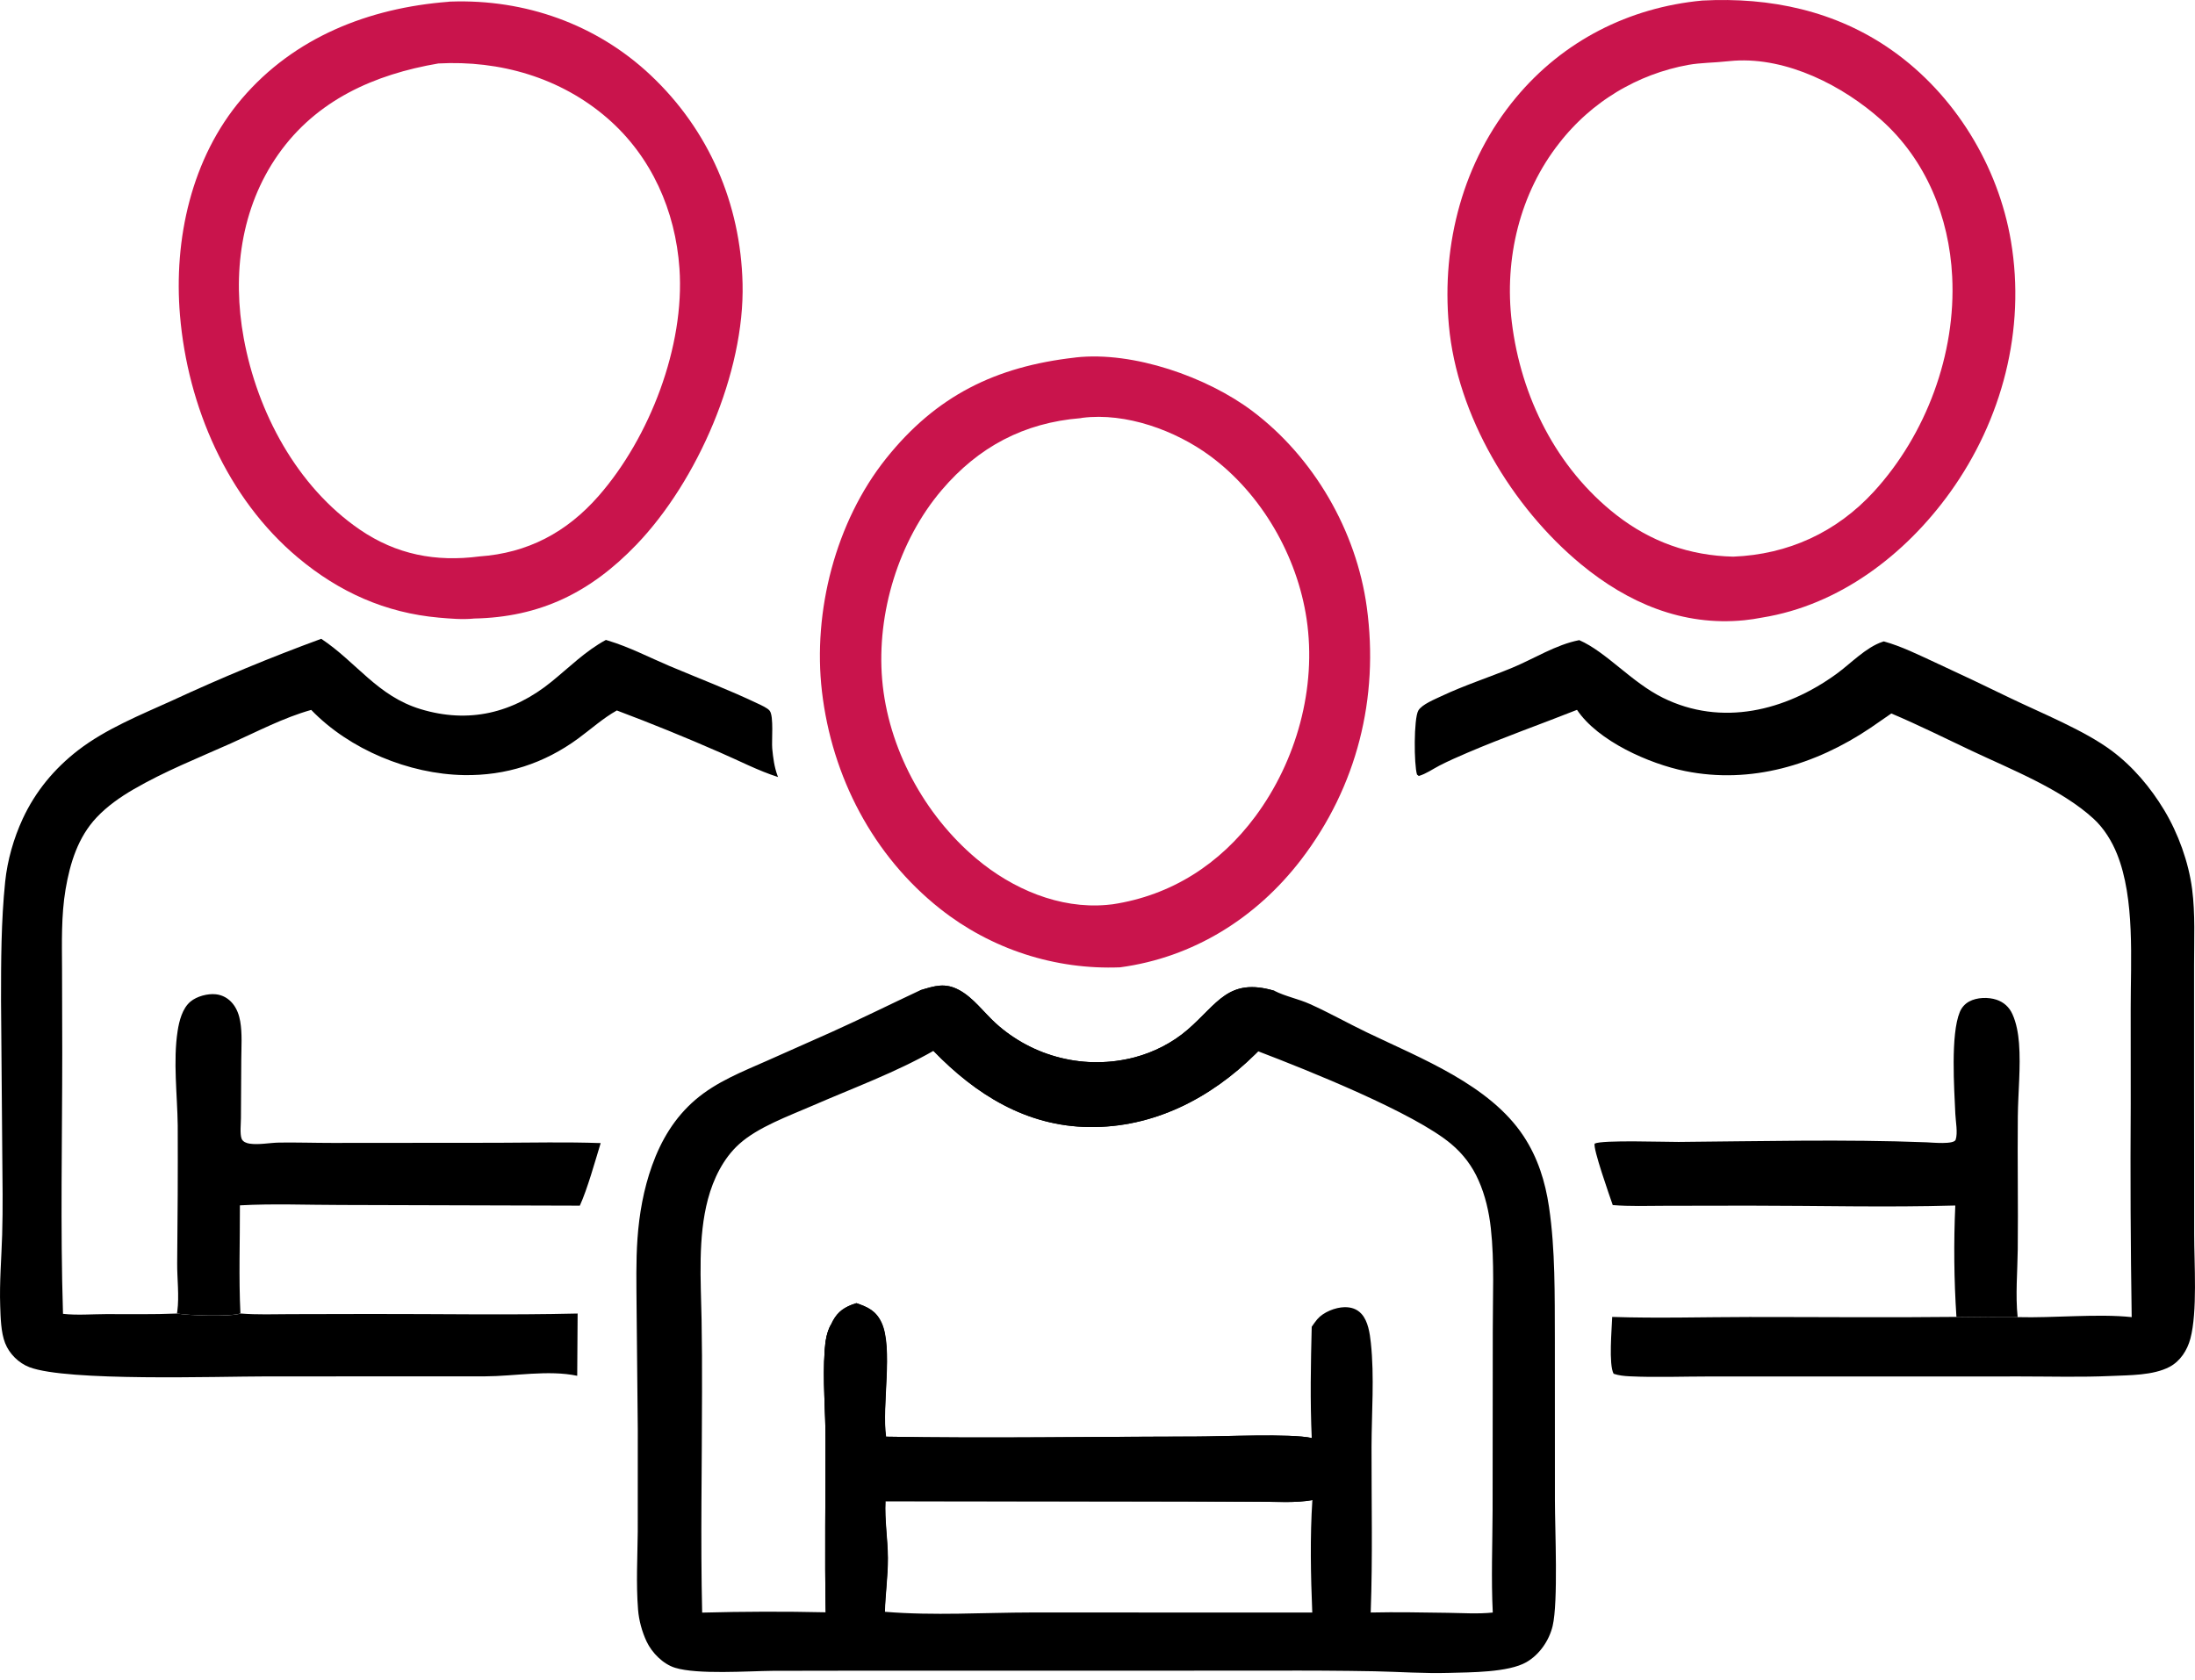
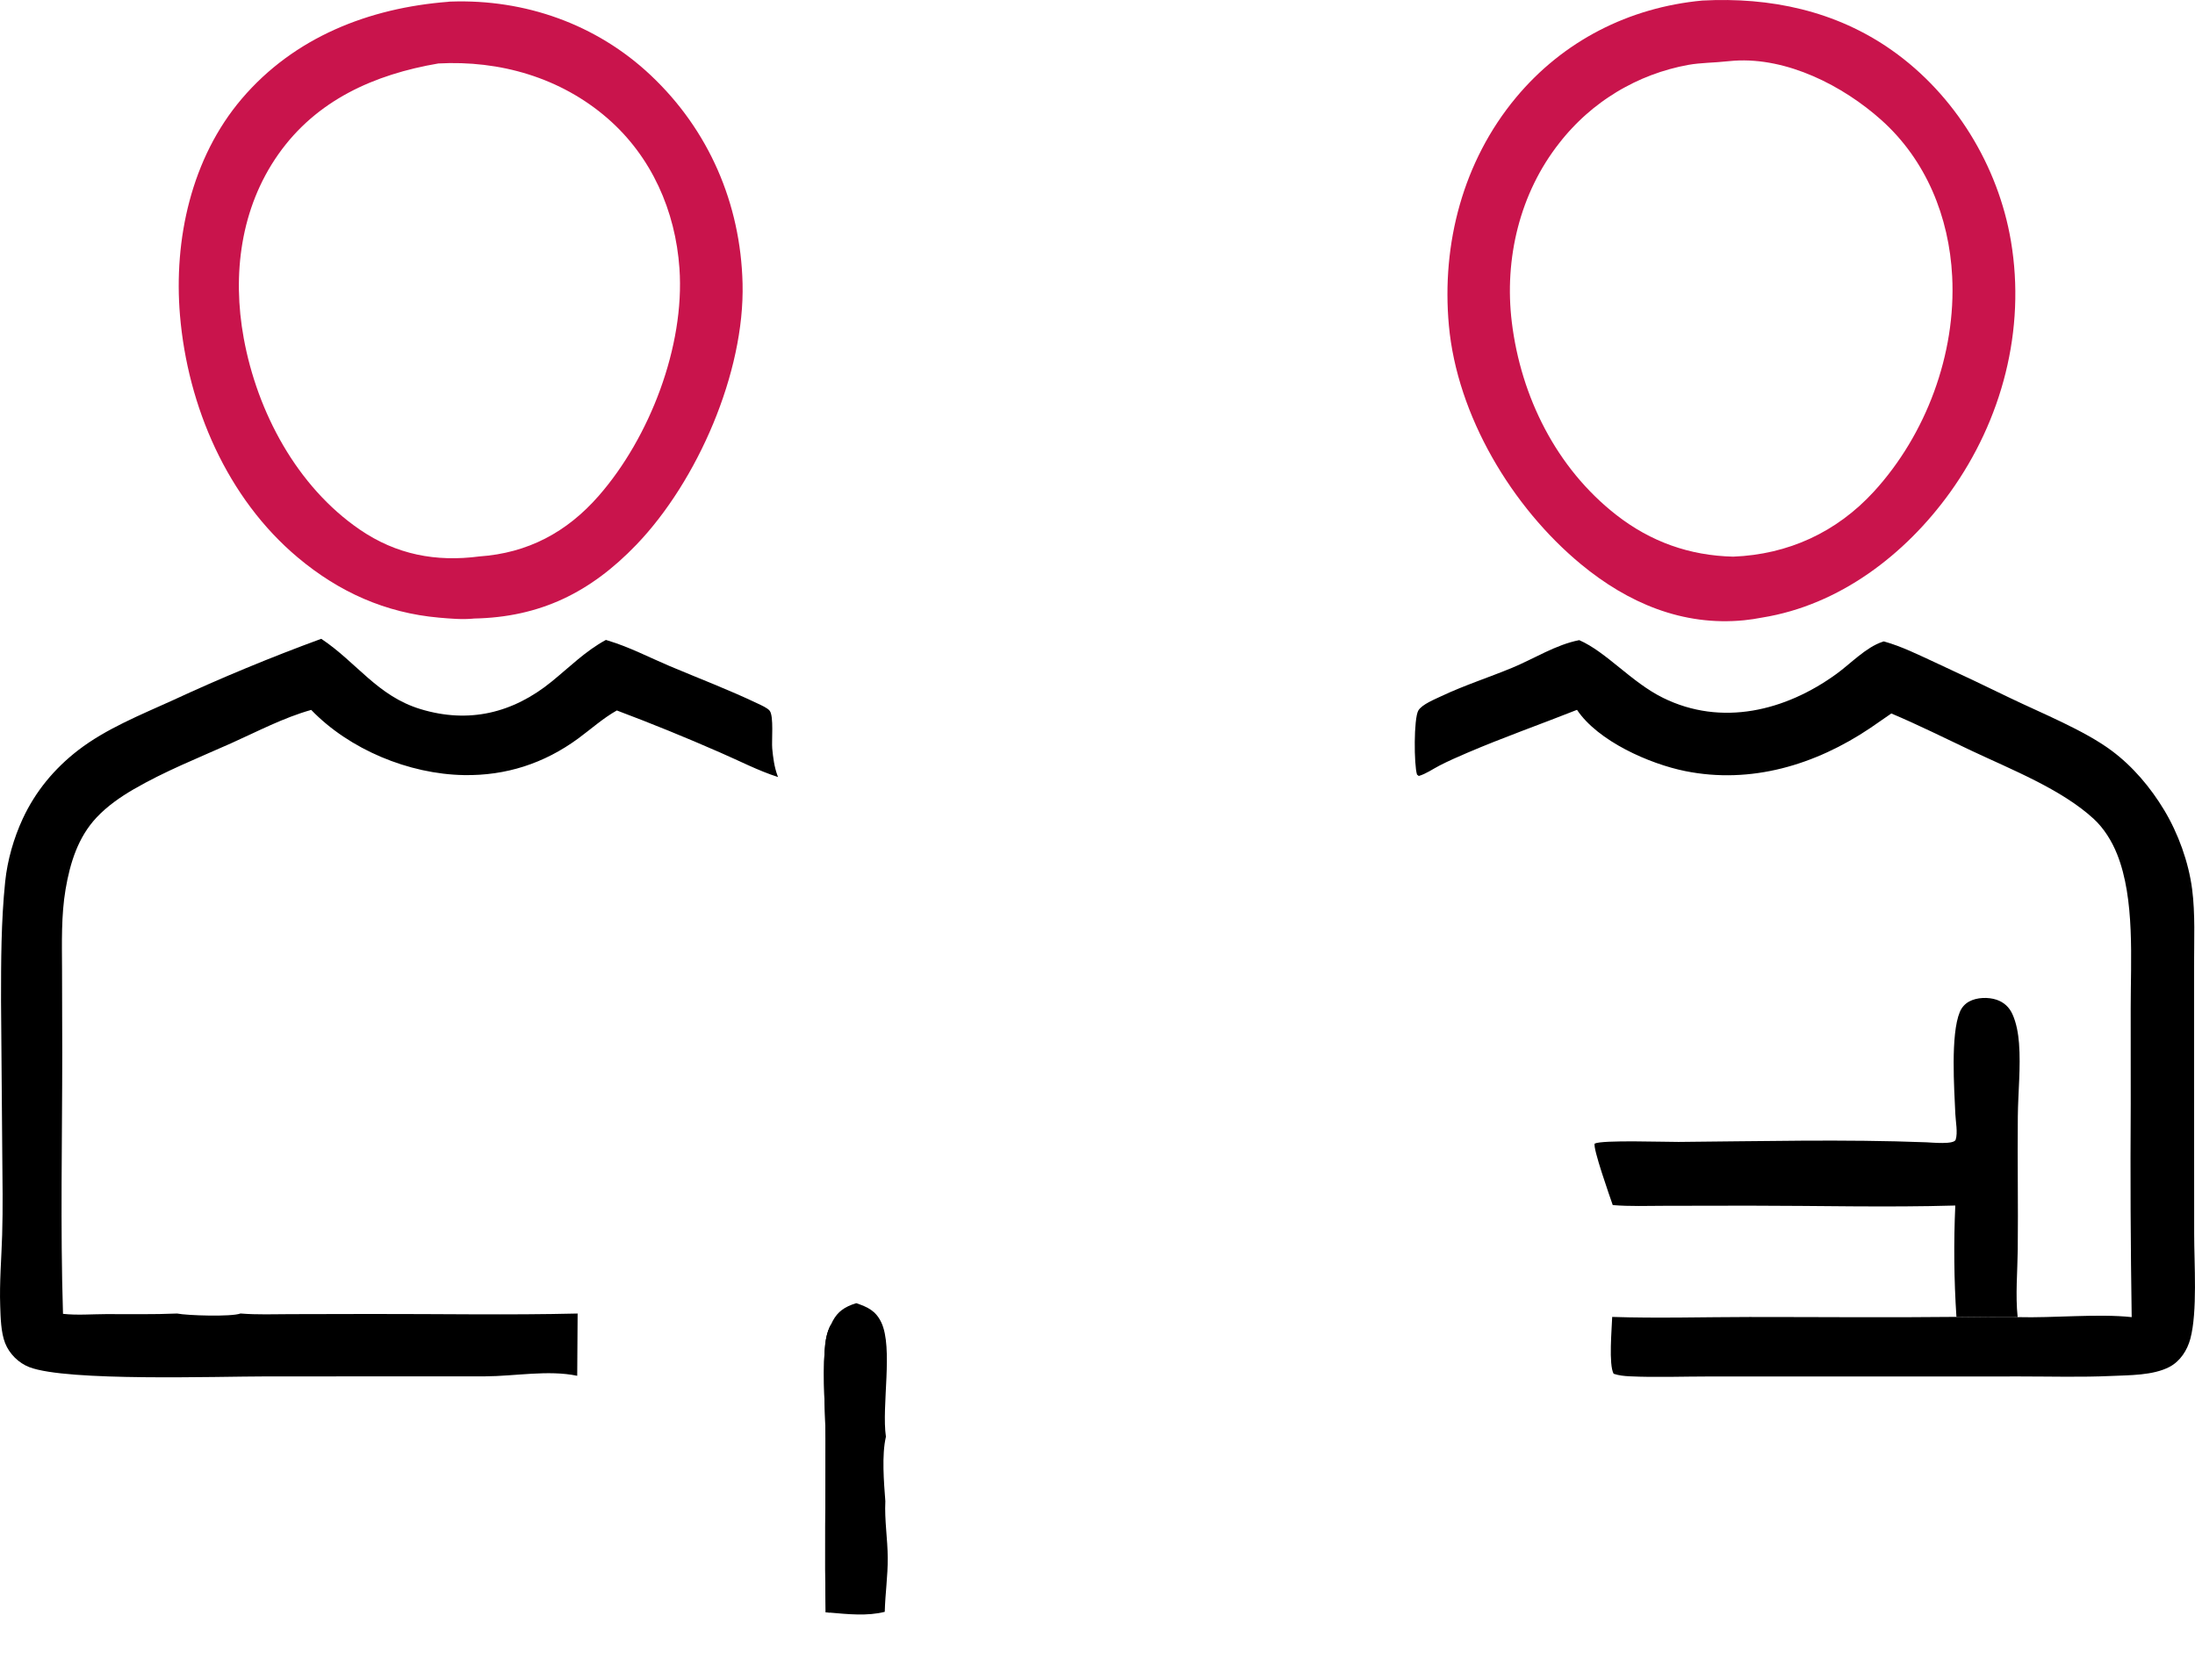
<svg xmlns="http://www.w3.org/2000/svg" width="64" height="49" viewBox="0 0 64 49" fill="none">
-   <path d="M26.83 28.882C27.254 28.754 27.555 28.651 27.971 28.878C28.383 29.102 28.686 29.528 29.029 29.841C29.063 29.872 29.097 29.902 29.131 29.931C29.166 29.96 29.201 29.989 29.236 30.018C29.271 30.046 29.307 30.074 29.343 30.101C29.379 30.128 29.416 30.155 29.453 30.181C29.49 30.207 29.527 30.232 29.565 30.257C29.603 30.282 29.641 30.307 29.68 30.33C29.718 30.354 29.757 30.377 29.797 30.4C29.836 30.422 29.875 30.444 29.915 30.465C29.955 30.487 29.996 30.507 30.036 30.527C30.077 30.547 30.118 30.567 30.159 30.586C30.2 30.605 30.242 30.623 30.284 30.64C30.325 30.657 30.367 30.674 30.41 30.691C30.452 30.707 30.494 30.722 30.537 30.737C30.58 30.752 30.623 30.766 30.666 30.78C30.709 30.793 30.753 30.806 30.796 30.818C30.84 30.831 30.884 30.842 30.928 30.853C30.972 30.864 31.016 30.874 31.06 30.883C31.105 30.893 31.149 30.902 31.193 30.91C31.238 30.918 31.283 30.925 31.328 30.932C31.372 30.939 31.417 30.945 31.462 30.95C31.507 30.955 31.552 30.96 31.597 30.964C31.642 30.968 31.688 30.971 31.733 30.974C31.778 30.976 31.823 30.978 31.868 30.979C31.914 30.98 31.959 30.98 32.004 30.98C32.05 30.98 32.095 30.979 32.14 30.977C32.185 30.976 32.231 30.973 32.276 30.97C32.321 30.967 32.366 30.963 32.411 30.959C32.456 30.954 32.501 30.949 32.546 30.943C32.591 30.937 32.636 30.931 32.681 30.923C32.725 30.916 32.77 30.908 32.814 30.899C32.859 30.891 32.903 30.881 32.947 30.871C32.991 30.861 33.035 30.851 33.079 30.839C33.639 30.691 34.181 30.417 34.621 30.038C35.508 29.273 35.812 28.503 37.155 28.896C37.473 29.06 37.863 29.134 38.195 29.284C38.759 29.538 39.305 29.846 39.864 30.115C41.421 30.865 43.434 31.637 44.421 33.133C44.838 33.764 45.055 34.459 45.165 35.203C45.351 36.466 45.329 37.765 45.335 39.039L45.337 43.76C45.337 44.599 45.437 46.724 45.27 47.425C45.168 47.849 44.886 48.258 44.509 48.476C43.98 48.783 42.861 48.773 42.248 48.791C41.529 48.812 40.802 48.759 40.083 48.744C39.082 48.726 38.08 48.721 37.079 48.726L24.98 48.727L22.535 48.731C21.798 48.738 20.343 48.844 19.684 48.642C19.332 48.534 19.009 48.205 18.854 47.878C18.72 47.593 18.629 47.261 18.604 46.947C18.544 46.19 18.587 45.431 18.595 44.673L18.596 41.702L18.561 38.123C18.557 37.459 18.54 36.788 18.587 36.127C18.638 35.404 18.766 34.683 19.011 33.998C19.277 33.253 19.671 32.594 20.275 32.076C20.891 31.548 21.648 31.255 22.381 30.93L24.252 30.098C25.119 29.708 25.969 29.285 26.83 28.882ZM20.473 47.033C21.671 47.001 22.884 46.997 24.082 47.024C24.046 45.34 24.08 43.651 24.075 41.967C24.073 41.111 23.991 40.241 24.051 39.388C24.07 39.121 24.105 38.861 24.237 38.625C24.373 38.325 24.541 38.165 24.85 38.048C24.891 38.033 24.931 38.02 24.973 38.007C25.308 38.122 25.54 38.228 25.702 38.568C26.053 39.306 25.706 41.009 25.837 41.902C28.848 41.956 31.869 41.899 34.882 41.898C35.637 41.897 37.649 41.805 38.247 41.94C38.197 40.864 38.219 39.773 38.246 38.696C38.298 38.622 38.35 38.545 38.408 38.476C38.586 38.269 38.935 38.129 39.204 38.125C39.396 38.122 39.566 38.176 39.697 38.32C39.891 38.534 39.94 38.886 39.97 39.165C40.076 40.15 39.992 41.202 39.99 42.196C39.987 43.805 40.025 45.422 39.966 47.03C40.714 47.013 41.466 47.029 42.214 47.039C42.65 47.045 43.09 47.076 43.525 47.031C43.476 46.044 43.516 45.039 43.52 44.051L43.525 38.832C43.522 37.84 43.578 36.804 43.468 35.819C43.416 35.347 43.305 34.862 43.111 34.428C43.066 34.325 43.016 34.226 42.96 34.13C42.903 34.033 42.842 33.94 42.775 33.851C42.708 33.762 42.636 33.677 42.559 33.596C42.482 33.515 42.401 33.439 42.315 33.367C41.236 32.456 38.131 31.214 36.685 30.662C36.66 30.687 36.636 30.711 36.611 30.736C35.293 32.039 33.626 32.897 31.751 32.871C29.93 32.846 28.455 31.929 27.217 30.649C26.117 31.278 24.844 31.745 23.678 32.253C23.001 32.548 22.1 32.871 21.549 33.37C21.09 33.785 20.799 34.382 20.642 34.973C20.344 36.089 20.434 37.343 20.456 38.488C20.468 39.189 20.472 39.889 20.469 40.589C20.469 42.735 20.423 44.889 20.473 47.033ZM25.82 43.783C25.793 44.333 25.886 44.886 25.89 45.438C25.893 45.967 25.816 46.484 25.802 47.009C27.239 47.127 28.661 47.031 30.098 47.029L38.262 47.031C38.218 45.956 38.194 44.826 38.265 43.751C37.771 43.837 37.243 43.799 36.742 43.797L34.476 43.79L25.82 43.783Z" fill="black" />
  <path d="M24.231 38.626C24.367 38.326 24.536 38.166 24.844 38.049C24.885 38.034 24.925 38.021 24.967 38.008C25.303 38.123 25.534 38.229 25.696 38.569C26.047 39.306 25.7 41.01 25.831 41.903C25.705 42.437 25.773 43.239 25.814 43.784C25.787 44.334 25.881 44.887 25.884 45.438C25.887 45.968 25.81 46.485 25.797 47.01C25.292 47.14 24.71 47.078 24.196 47.033L24.076 47.025C24.041 45.341 24.074 43.652 24.07 41.968C24.068 41.112 23.985 40.242 24.045 39.388C24.064 39.122 24.099 38.862 24.231 38.626Z" fill="black" />
  <path d="M24.231 38.625C24.236 38.712 24.226 38.772 24.206 38.856C24.046 39.527 24.146 41.114 24.15 41.875C24.157 43.596 24.126 45.313 24.196 47.033L24.076 47.024C24.041 45.34 24.074 43.652 24.07 41.967C24.068 41.112 23.985 40.241 24.045 39.388C24.064 39.121 24.099 38.862 24.231 38.625Z" fill="black" />
-   <path d="M25.83 41.902C28.841 41.956 31.863 41.9 34.876 41.898C35.631 41.898 37.642 41.806 38.241 41.941C38.337 42.519 38.367 43.173 38.259 43.752C37.765 43.837 37.236 43.8 36.736 43.798L34.47 43.791L25.814 43.784C25.772 43.239 25.704 42.437 25.83 41.902Z" fill="black" />
-   <path d="M26.828 28.882C27.253 28.754 27.553 28.651 27.97 28.878C28.382 29.102 28.684 29.528 29.028 29.841C29.061 29.872 29.095 29.902 29.13 29.931C29.164 29.96 29.199 29.989 29.234 30.018C29.27 30.046 29.305 30.074 29.342 30.101C29.378 30.128 29.415 30.155 29.452 30.181C29.489 30.207 29.526 30.232 29.564 30.257C29.602 30.282 29.64 30.307 29.678 30.33C29.717 30.354 29.756 30.377 29.795 30.4C29.834 30.422 29.874 30.444 29.914 30.465C29.954 30.487 29.994 30.507 30.035 30.527C30.076 30.547 30.116 30.567 30.158 30.586C30.199 30.605 30.24 30.623 30.282 30.64C30.324 30.657 30.366 30.674 30.408 30.691C30.451 30.707 30.493 30.722 30.536 30.737C30.579 30.752 30.622 30.766 30.665 30.78C30.708 30.793 30.751 30.806 30.795 30.818C30.839 30.831 30.882 30.842 30.926 30.853C30.97 30.864 31.015 30.874 31.059 30.883C31.103 30.893 31.148 30.902 31.192 30.91C31.236 30.918 31.281 30.925 31.326 30.932C31.371 30.939 31.416 30.945 31.461 30.95C31.506 30.955 31.551 30.96 31.596 30.964C31.641 30.968 31.686 30.971 31.731 30.974C31.776 30.976 31.822 30.978 31.867 30.979C31.912 30.98 31.958 30.98 32.003 30.98C32.048 30.98 32.093 30.979 32.139 30.977C32.184 30.976 32.229 30.973 32.274 30.97C32.319 30.967 32.365 30.963 32.41 30.959C32.455 30.954 32.5 30.949 32.545 30.943C32.59 30.937 32.634 30.931 32.679 30.923C32.724 30.916 32.768 30.908 32.813 30.899C32.857 30.891 32.901 30.881 32.946 30.871C32.99 30.861 33.034 30.851 33.078 30.839C33.638 30.691 34.18 30.417 34.62 30.038C35.506 29.273 35.81 28.503 37.154 28.896C37.043 29.546 36.999 30.067 36.684 30.662C36.659 30.687 36.634 30.711 36.609 30.736C35.291 32.039 33.624 32.897 31.75 32.871C29.929 32.846 28.454 31.929 27.216 30.649C26.79 29.958 26.851 29.67 26.829 28.913L26.828 28.882Z" fill="black" />
  <path d="M49.635 0.016C51.612 -0.089 53.529 0.313 55.168 1.47C56.998 2.761 58.264 4.836 58.634 7.036C59.068 9.616 58.376 12.247 56.86 14.359C55.551 16.181 53.628 17.65 51.378 18.012C51.205 18.045 51.031 18.073 50.856 18.09C49.061 18.268 47.464 17.587 46.096 16.456C44.08 14.789 42.484 12.118 42.245 9.489C42.028 7.109 42.659 4.701 44.199 2.849C45.577 1.191 47.495 0.217 49.635 0.016ZM50.536 16.235C52.136 16.172 53.548 15.526 54.636 14.339C56.161 12.673 57.036 10.322 56.92 8.061C56.832 6.329 56.162 4.671 54.856 3.502C53.735 2.498 52.11 1.67 50.569 1.77C50.5 1.775 50.431 1.781 50.361 1.788C49.986 1.831 49.599 1.826 49.227 1.892C49.135 1.909 49.044 1.927 48.953 1.948C48.861 1.969 48.771 1.992 48.681 2.017C48.591 2.042 48.501 2.069 48.412 2.098C48.323 2.127 48.235 2.158 48.148 2.191C48.06 2.224 47.974 2.259 47.888 2.296C47.802 2.333 47.717 2.372 47.633 2.413C47.549 2.454 47.466 2.497 47.384 2.542C47.301 2.586 47.22 2.633 47.14 2.681C47.06 2.73 46.981 2.78 46.904 2.832C46.826 2.884 46.749 2.937 46.674 2.993C46.599 3.048 46.525 3.106 46.452 3.164C46.38 3.223 46.308 3.284 46.238 3.346C46.168 3.408 46.1 3.471 46.033 3.537C45.966 3.602 45.901 3.668 45.837 3.737C45.773 3.805 45.71 3.874 45.649 3.946C45.588 4.017 45.529 4.089 45.472 4.163C44.311 5.631 43.855 7.548 44.08 9.395C44.345 11.57 45.379 13.652 47.122 15.015C48.13 15.803 49.264 16.205 50.536 16.235Z" fill="#C9144C" />
  <path d="M13.065 0.053C13.114 0.046 13.094 0.048 13.149 0.046C15.307 -0.028 17.39 0.704 18.971 2.193C20.67 3.793 21.593 5.939 21.651 8.264C21.717 10.864 20.336 14.03 18.558 15.884C17.219 17.279 15.75 18.003 13.816 18.04C13.811 18.04 13.806 18.041 13.802 18.042C13.478 18.074 13.125 18.042 12.8 18.014C11.238 17.876 9.886 17.268 8.688 16.264C6.621 14.533 5.472 11.845 5.248 9.2C5.06 6.98 5.58 4.607 7.049 2.881C8.578 1.085 10.755 0.233 13.065 0.053ZM13.976 16.229C15.387 16.131 16.527 15.526 17.459 14.459C18.942 12.761 19.97 10.101 19.811 7.828C19.694 6.151 19 4.57 17.716 3.453C16.346 2.262 14.574 1.754 12.781 1.851C10.921 2.169 9.229 2.915 8.112 4.505C7.013 6.07 6.767 8.013 7.107 9.866C7.502 12.022 8.656 14.189 10.489 15.445C11.556 16.176 12.707 16.395 13.976 16.229Z" fill="#C9144C" />
-   <path d="M31.341 10.429C31.352 10.428 31.363 10.425 31.374 10.424C33.048 10.24 35.198 10.997 36.516 11.989C38.311 13.341 39.549 15.486 39.852 17.71C40.213 20.354 39.566 22.945 37.937 25.072C36.633 26.774 34.791 27.927 32.658 28.213C32.541 28.217 32.424 28.22 32.306 28.219C32.189 28.219 32.072 28.215 31.955 28.21C31.838 28.204 31.721 28.196 31.604 28.185C31.487 28.174 31.371 28.161 31.255 28.145C31.139 28.129 31.023 28.11 30.908 28.089C30.792 28.068 30.678 28.044 30.563 28.018C30.449 27.992 30.335 27.963 30.223 27.932C30.11 27.901 29.997 27.867 29.886 27.831C29.774 27.794 29.663 27.756 29.554 27.715C29.444 27.674 29.335 27.63 29.227 27.584C29.119 27.538 29.013 27.49 28.907 27.439C28.801 27.389 28.697 27.336 28.593 27.28C28.49 27.225 28.388 27.168 28.287 27.108C28.186 27.048 28.087 26.986 27.988 26.922C27.89 26.857 27.794 26.791 27.699 26.723C27.604 26.654 27.51 26.584 27.418 26.511C25.451 24.956 24.256 22.648 23.966 20.17C23.693 17.837 24.36 15.223 25.833 13.376C27.299 11.539 29.031 10.691 31.341 10.429ZM32.442 26.374C34.154 26.115 35.572 25.2 36.601 23.813C37.803 22.192 38.395 20.061 38.097 18.055C37.824 16.217 36.785 14.404 35.281 13.296C34.273 12.553 32.827 12.026 31.559 12.186C31.542 12.188 31.524 12.193 31.507 12.196C29.857 12.329 28.529 13.033 27.457 14.294C26.199 15.773 25.558 17.887 25.721 19.817C25.89 21.809 26.944 23.762 28.47 25.045C29.514 25.923 30.886 26.516 32.27 26.392C32.328 26.387 32.385 26.381 32.442 26.374Z" fill="#C9144C" />
  <path d="M45.981 20.703C44.915 21.125 43.83 21.507 42.777 21.958C42.506 22.074 42.235 22.193 41.974 22.327C41.775 22.43 41.581 22.57 41.367 22.632L41.316 22.591C41.226 22.307 41.219 20.957 41.354 20.724C41.459 20.543 41.843 20.392 42.028 20.303C42.694 19.988 43.408 19.759 44.089 19.477C44.734 19.21 45.36 18.804 46.046 18.67C46.845 19.02 47.563 19.896 48.489 20.353C50.194 21.194 52.055 20.738 53.545 19.656C53.964 19.352 54.401 18.882 54.888 18.719C54.901 18.715 54.914 18.711 54.927 18.707C55.442 18.849 55.936 19.097 56.421 19.32C57.155 19.659 57.886 20.005 58.614 20.36C59.527 20.801 60.769 21.298 61.571 21.895C62.19 22.356 62.706 22.97 63.102 23.628C63.511 24.308 63.813 25.143 63.916 25.931C64.01 26.654 63.972 27.417 63.973 28.146L63.973 31.643L63.976 35.998C63.976 36.863 64.075 38.255 63.865 39.044C63.775 39.38 63.57 39.702 63.255 39.867C62.776 40.118 62.087 40.107 61.557 40.131C60.677 40.171 59.789 40.145 58.909 40.145L54.286 40.146L49.817 40.146C49.054 40.146 48.279 40.177 47.517 40.141C47.356 40.133 47.203 40.118 47.049 40.067C46.9 39.799 46.996 38.759 47.007 38.409C48.338 38.453 49.677 38.412 51.009 38.411C53.02 38.41 55.033 38.43 57.044 38.408C57.639 38.417 58.234 38.42 58.829 38.415C59.878 38.444 61.161 38.309 62.154 38.415C62.122 36.344 62.112 34.273 62.126 32.202L62.125 29.406C62.124 28.004 62.252 26.218 61.728 24.911C61.578 24.535 61.347 24.16 61.048 23.884C60.11 23.019 58.632 22.438 57.483 21.895C56.708 21.529 55.935 21.142 55.146 20.809C54.941 20.953 54.735 21.095 54.528 21.236C52.931 22.308 51.057 22.877 49.135 22.489C48.091 22.278 46.592 21.616 45.981 20.703Z" fill="black" />
  <path d="M9.367 18.631C10.4 19.32 11.005 20.3 12.262 20.682C13.668 21.109 14.952 20.8 16.08 19.883C16.601 19.46 17.07 18.987 17.666 18.664L17.695 18.673L17.743 18.688C18.347 18.87 18.938 19.177 19.52 19.424C20.375 19.785 21.257 20.12 22.094 20.52C22.19 20.566 22.38 20.648 22.443 20.731C22.565 20.893 22.495 21.602 22.516 21.831C22.541 22.098 22.576 22.368 22.669 22.62C22.675 22.635 22.681 22.649 22.686 22.663C22.108 22.479 21.549 22.186 20.991 21.945C20 21.51 18.998 21.102 17.985 20.721C17.581 20.948 17.23 21.266 16.857 21.54C15.865 22.267 14.751 22.628 13.522 22.606C11.922 22.577 10.191 21.862 9.074 20.705C8.259 20.934 7.499 21.338 6.73 21.682C5.782 22.105 4.79 22.5 3.893 23.022C3.504 23.248 3.127 23.512 2.818 23.84C2.274 24.417 2.043 25.169 1.912 25.937C1.782 26.707 1.806 27.493 1.809 28.27L1.815 30.709C1.815 33.241 1.757 35.787 1.837 38.319C2.242 38.365 2.684 38.328 3.092 38.327C3.782 38.325 4.474 38.34 5.163 38.31C5.463 38.369 6.745 38.41 7.013 38.309C7.495 38.349 7.991 38.329 8.474 38.328L10.799 38.323C12.812 38.32 14.829 38.358 16.842 38.31L16.83 40.126C15.985 39.949 15.006 40.139 14.145 40.142L7.755 40.144C6.34 40.144 1.959 40.295 0.858 39.875C0.544 39.755 0.272 39.486 0.149 39.172C0.026 38.859 0.017 38.422 0.006 38.089C-0.018 37.395 0.042 36.705 0.063 36.013C0.087 35.228 0.073 34.427 0.066 33.642L0.03 29.192C0.03 28.028 0.032 26.873 0.151 25.713C0.215 25.093 0.4 24.446 0.662 23.881C1.034 23.08 1.583 22.418 2.281 21.879C3.09 21.256 4.097 20.851 5.023 20.431C6.446 19.771 7.894 19.171 9.367 18.631Z" fill="black" />
  <path d="M47.023 35.147C46.939 34.902 46.436 33.481 46.497 33.354C46.709 33.242 48.573 33.308 48.942 33.305C51.353 33.286 53.757 33.223 56.169 33.316C56.328 33.322 56.973 33.388 57.022 33.24C57.088 33.042 57.021 32.702 57.012 32.49C56.98 31.755 56.87 30.173 57.142 29.517C57.196 29.386 57.288 29.28 57.413 29.211C57.641 29.086 57.97 29.077 58.214 29.158C58.427 29.23 58.582 29.372 58.675 29.575C58.794 29.834 58.847 30.147 58.869 30.429C58.922 31.126 58.841 31.861 58.834 32.56C58.821 33.852 58.846 35.144 58.832 36.435C58.825 37.082 58.761 37.773 58.829 38.416C58.234 38.421 57.639 38.419 57.044 38.409C56.973 37.327 56.962 36.244 57.011 35.16C55.015 35.218 53.005 35.164 51.008 35.164L48.549 35.168C48.043 35.169 47.527 35.189 47.023 35.147Z" fill="black" />
-   <path d="M5.16 38.309C5.164 38.287 5.167 38.264 5.17 38.241C5.229 37.805 5.163 37.292 5.166 36.846C5.181 35.506 5.187 34.165 5.182 32.824C5.17 31.932 5.044 30.949 5.179 30.069C5.225 29.774 5.317 29.409 5.555 29.211C5.74 29.057 6.056 28.973 6.294 28.999C6.493 29.02 6.666 29.121 6.791 29.278C6.908 29.424 6.972 29.604 7.004 29.788C7.066 30.144 7.037 30.533 7.035 30.895L7.025 32.613C7.025 32.77 6.99 33.071 7.045 33.212C7.079 33.301 7.189 33.342 7.276 33.355C7.551 33.396 7.865 33.328 8.145 33.324C8.659 33.317 9.176 33.334 9.69 33.334L14.489 33.33C15.496 33.327 16.508 33.303 17.514 33.339C17.353 33.864 17.125 34.686 16.906 35.164L9.948 35.144C8.97 35.144 7.97 35.101 6.995 35.155C6.998 36.202 6.959 37.262 7.01 38.307C6.742 38.408 5.46 38.368 5.16 38.309Z" fill="black" />
</svg>